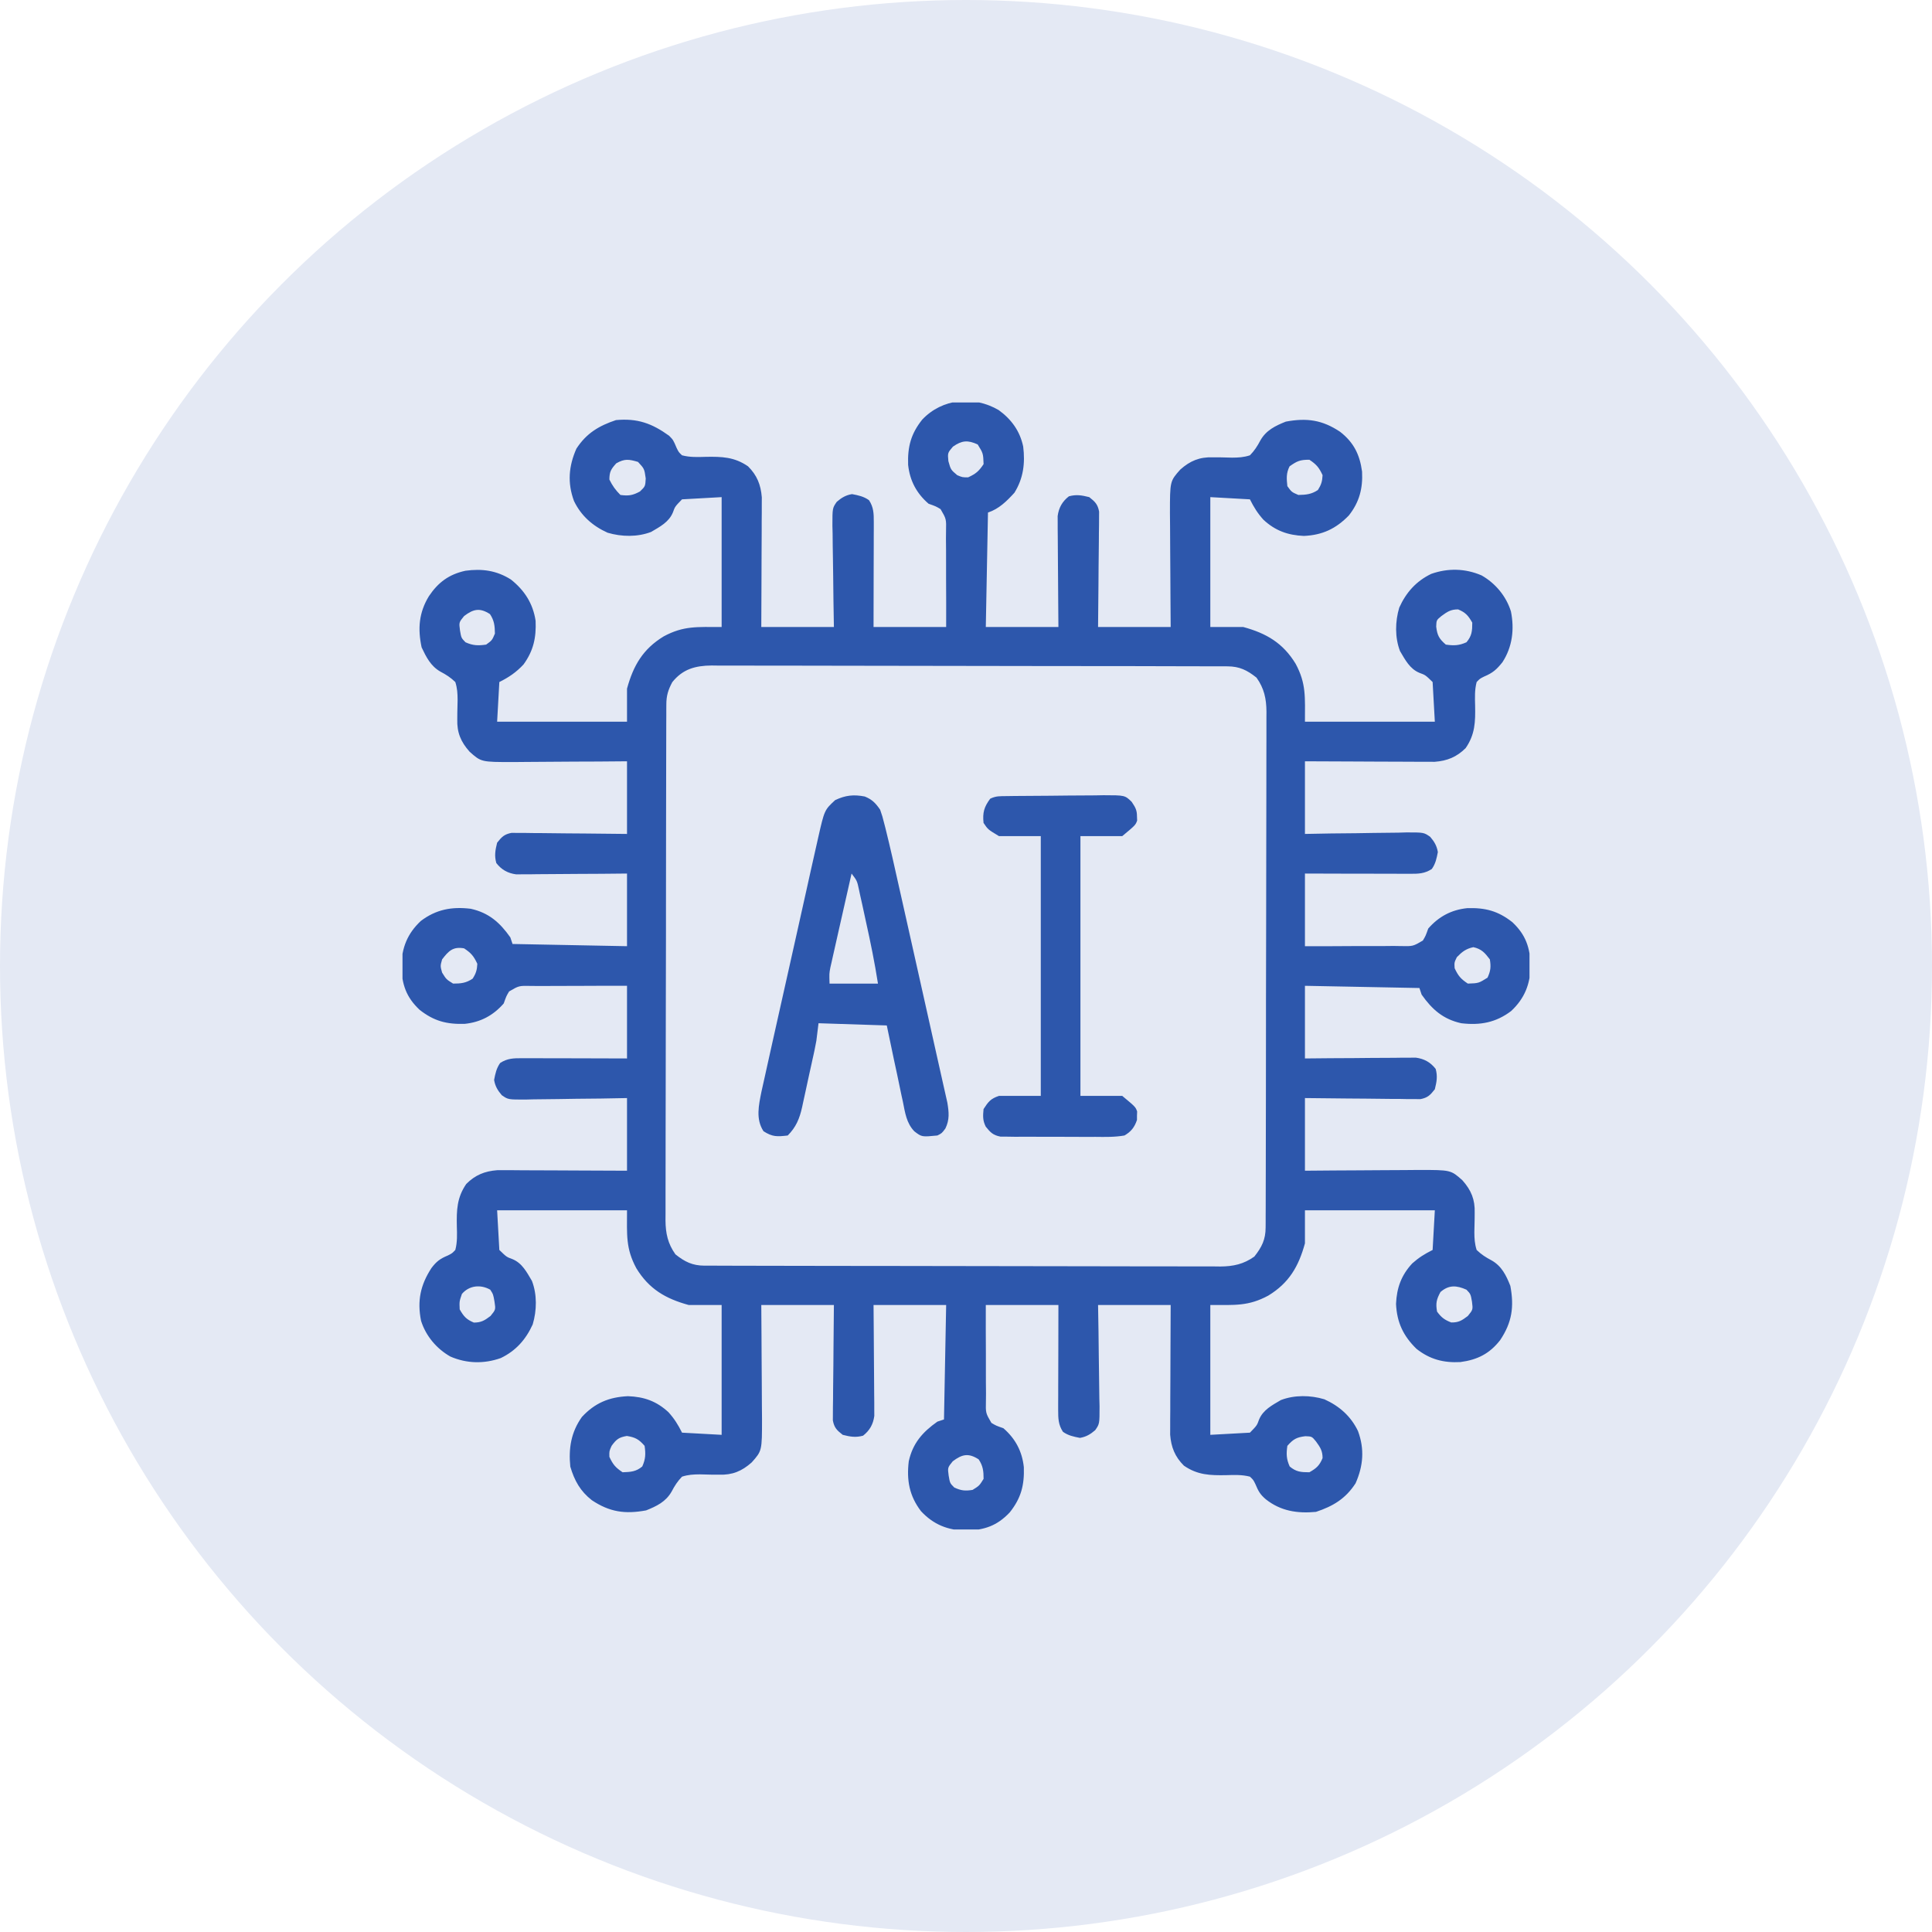
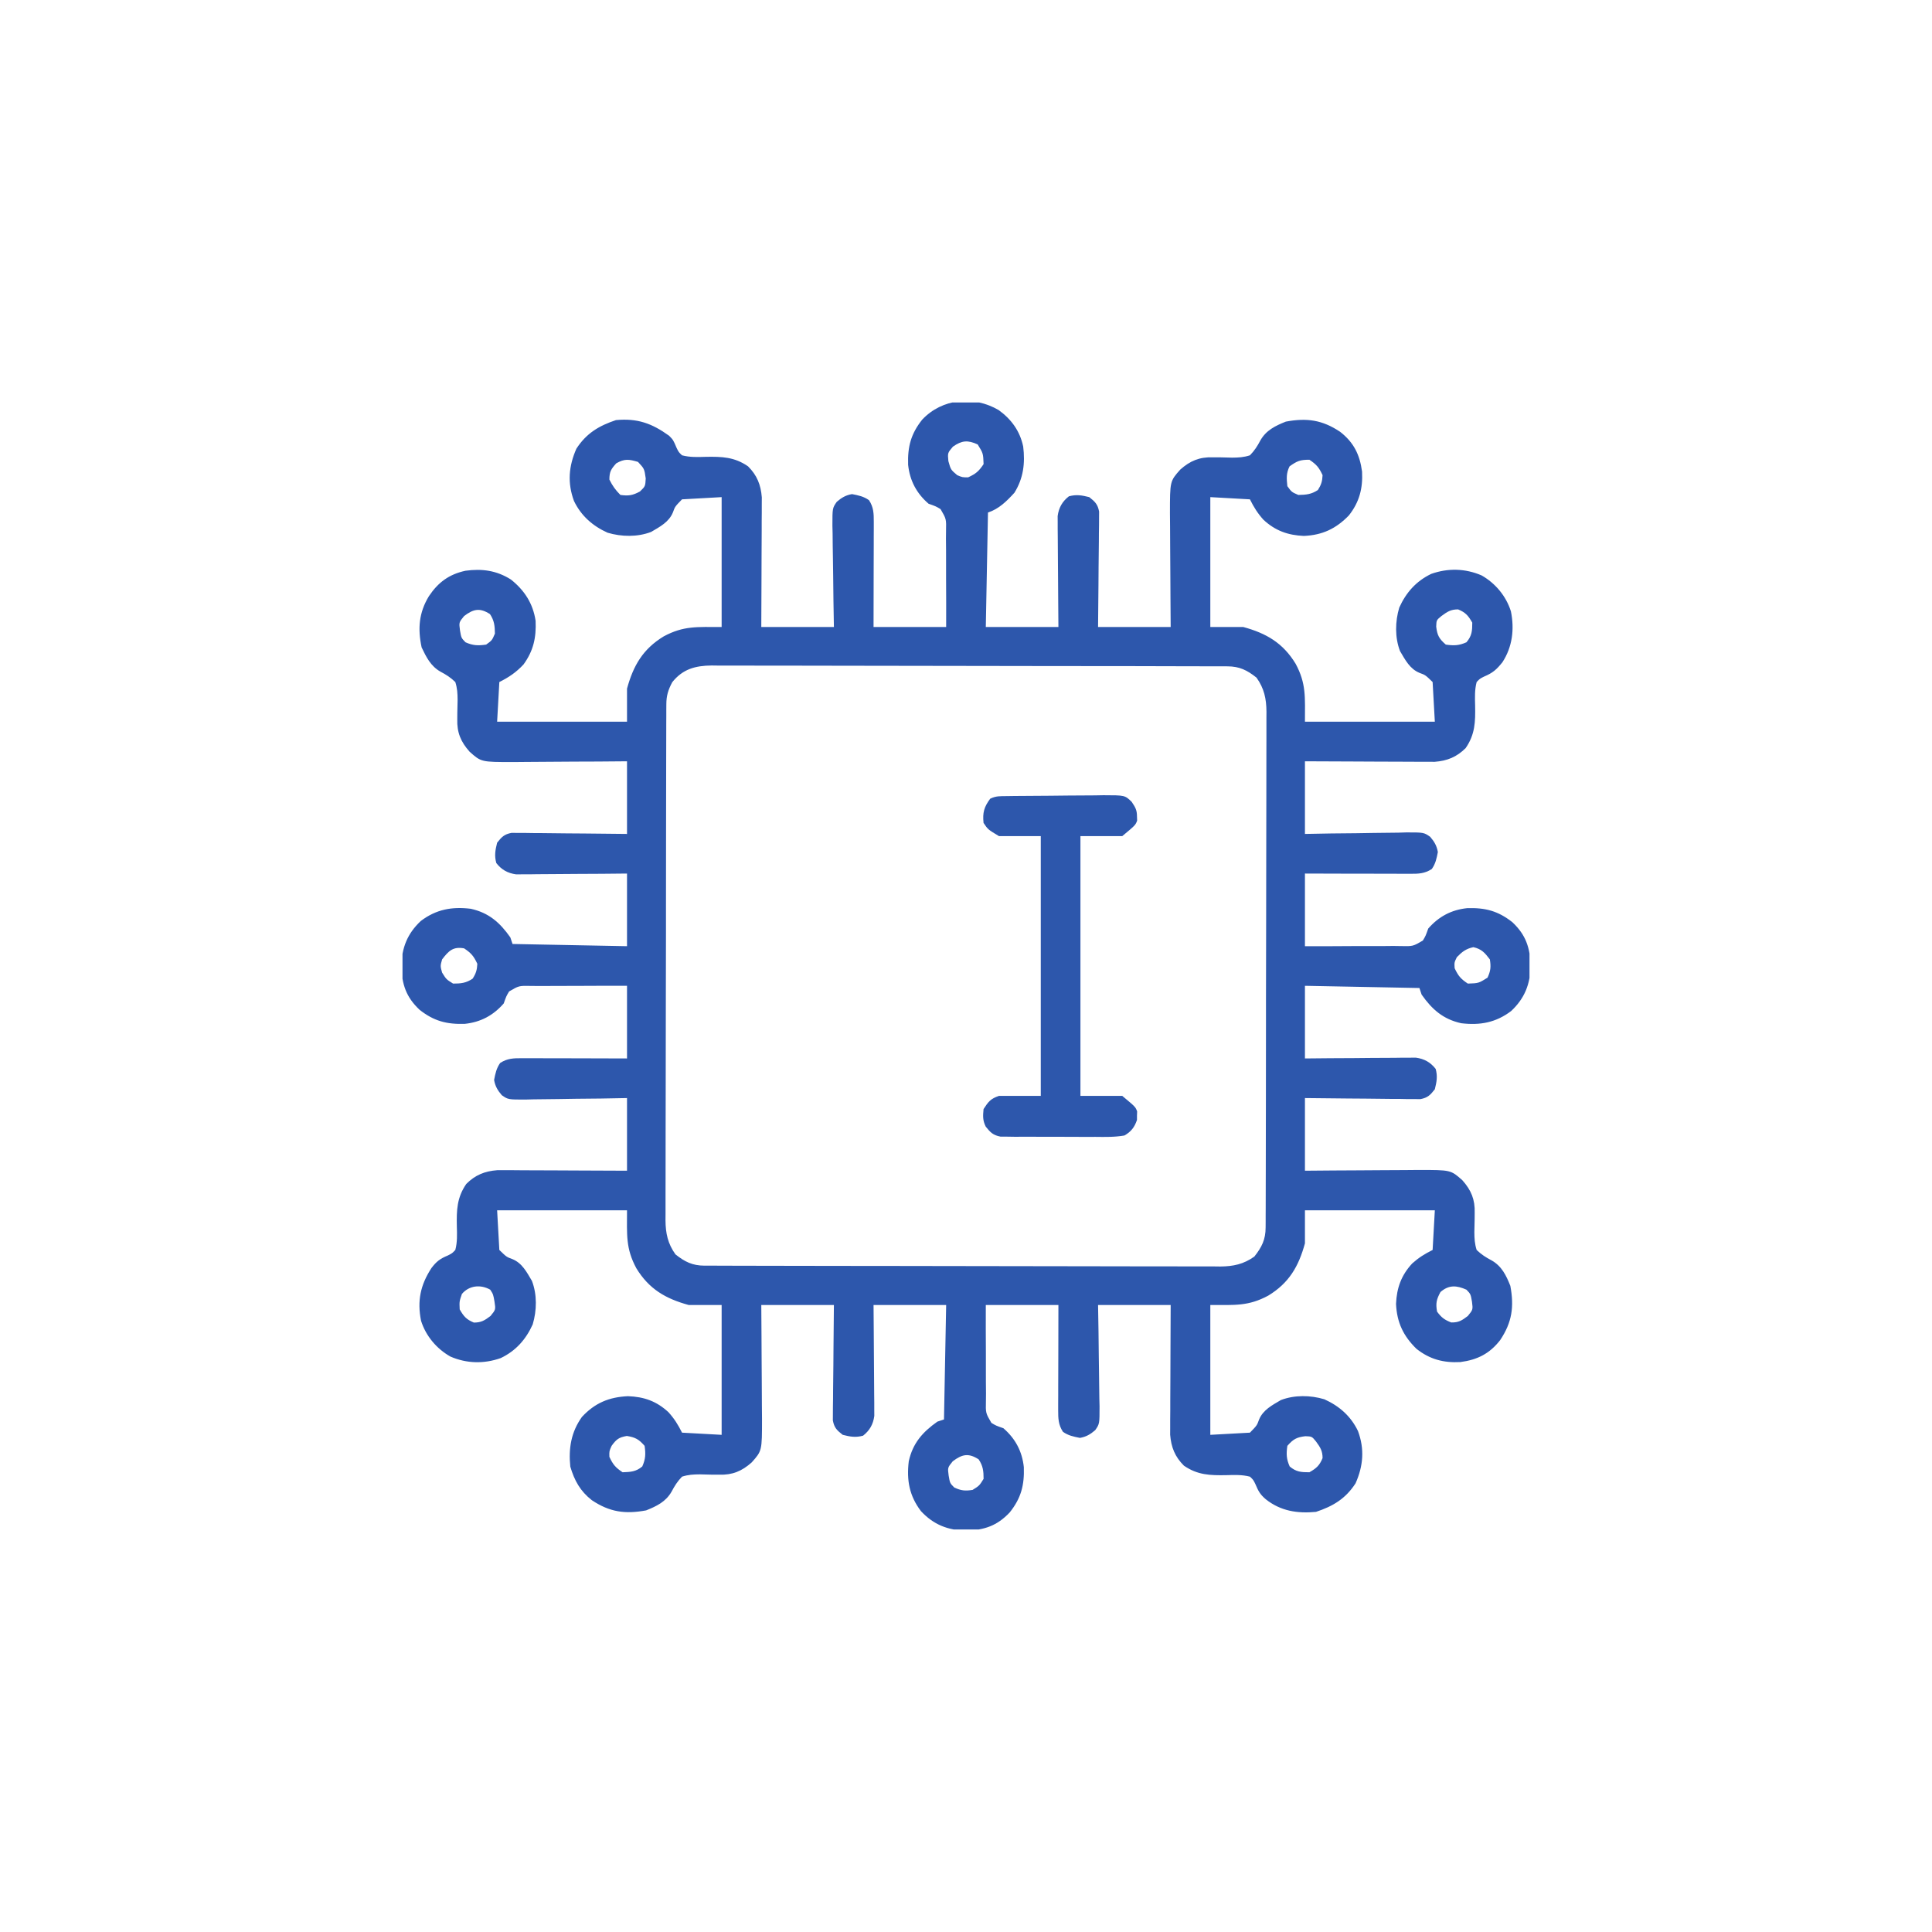
<svg xmlns="http://www.w3.org/2000/svg" width="48" height="48" viewBox="0 0 48 48" fill="none">
-   <circle cx="24" cy="24" r="24" fill="#E4E9F4" />
  <g clip-path="url(#clip0_1543_830)">
    <path d="M24.813 10.189C25.13 10.42 25.339 10.708 25.421 11.094C25.472 11.508 25.426 11.884 25.203 12.242C25.01 12.453 24.82 12.643 24.546 12.734C24.528 13.673 24.51 14.611 24.492 15.578C25.087 15.578 25.683 15.578 26.296 15.578C26.294 15.372 26.293 15.166 26.291 14.954C26.289 14.754 26.288 14.554 26.287 14.355C26.287 14.216 26.285 14.077 26.284 13.939C26.282 13.739 26.281 13.54 26.28 13.34C26.279 13.278 26.279 13.216 26.278 13.152C26.278 13.095 26.278 13.037 26.278 12.977C26.277 12.9 26.277 12.9 26.277 12.822C26.305 12.614 26.39 12.461 26.556 12.331C26.742 12.28 26.877 12.305 27.062 12.351C27.207 12.465 27.273 12.528 27.307 12.711C27.307 12.764 27.306 12.817 27.306 12.871C27.306 12.961 27.306 12.961 27.305 13.054C27.304 13.118 27.303 13.183 27.302 13.25C27.302 13.316 27.302 13.383 27.301 13.451C27.3 13.663 27.297 13.876 27.294 14.088C27.293 14.232 27.292 14.376 27.291 14.52C27.289 14.872 27.285 15.225 27.281 15.578C27.876 15.578 28.472 15.578 29.085 15.578C29.084 15.338 29.082 15.099 29.08 14.852C29.079 14.66 29.078 14.468 29.077 14.276C29.076 14.073 29.075 13.871 29.073 13.669C29.071 13.474 29.07 13.279 29.07 13.084C29.069 12.974 29.068 12.864 29.067 12.754C29.067 11.955 29.067 11.955 29.323 11.667C29.569 11.448 29.803 11.352 30.129 11.362C30.181 11.362 30.233 11.362 30.287 11.362C30.395 11.363 30.503 11.366 30.611 11.37C30.772 11.369 30.901 11.362 31.054 11.312C31.167 11.197 31.238 11.085 31.314 10.942C31.456 10.69 31.685 10.579 31.946 10.475C32.467 10.378 32.852 10.432 33.295 10.728C33.633 10.991 33.783 11.294 33.84 11.716C33.862 12.133 33.773 12.476 33.512 12.806C33.192 13.136 32.854 13.295 32.394 13.315C31.997 13.298 31.682 13.185 31.389 12.912C31.243 12.749 31.153 12.604 31.054 12.406C30.729 12.388 30.404 12.37 30.07 12.351C30.07 13.416 30.07 14.481 30.07 15.578C30.34 15.578 30.611 15.578 30.89 15.578C31.464 15.735 31.875 15.975 32.189 16.49C32.456 16.986 32.421 17.317 32.421 17.93C33.486 17.93 34.551 17.93 35.648 17.93C35.63 17.605 35.612 17.28 35.593 16.945C35.414 16.771 35.414 16.771 35.269 16.718C35.026 16.619 34.913 16.395 34.783 16.176C34.653 15.837 34.661 15.441 34.764 15.096C34.934 14.72 35.184 14.438 35.558 14.258C35.973 14.111 36.404 14.121 36.81 14.296C37.154 14.492 37.419 14.81 37.538 15.188C37.628 15.629 37.576 16.071 37.328 16.452C37.184 16.633 37.089 16.718 36.87 16.81C36.766 16.862 36.766 16.862 36.687 16.945C36.635 17.141 36.644 17.332 36.649 17.533C36.657 17.935 36.648 18.247 36.414 18.586C36.191 18.808 35.957 18.903 35.644 18.927C35.555 18.927 35.555 18.927 35.464 18.926C35.396 18.926 35.328 18.926 35.258 18.926C35.185 18.926 35.111 18.925 35.038 18.925C34.963 18.924 34.887 18.924 34.812 18.924C34.614 18.924 34.416 18.923 34.218 18.922C34.015 18.92 33.813 18.92 33.611 18.919C33.214 18.918 32.818 18.916 32.421 18.914C32.421 19.509 32.421 20.105 32.421 20.719C32.635 20.715 32.849 20.711 33.07 20.707C33.277 20.705 33.484 20.703 33.691 20.701C33.836 20.699 33.98 20.697 34.123 20.694C34.331 20.69 34.538 20.688 34.745 20.687C34.809 20.685 34.873 20.683 34.94 20.681C35.375 20.681 35.375 20.681 35.532 20.79C35.634 20.908 35.697 21.014 35.723 21.169C35.693 21.326 35.666 21.458 35.573 21.59C35.396 21.706 35.24 21.71 35.035 21.709C34.948 21.709 34.948 21.709 34.859 21.709C34.797 21.709 34.734 21.709 34.67 21.708C34.606 21.708 34.542 21.708 34.475 21.708C34.27 21.708 34.065 21.707 33.86 21.706C33.721 21.706 33.583 21.706 33.444 21.706C33.103 21.705 32.762 21.704 32.421 21.703C32.421 22.299 32.421 22.894 32.421 23.508C32.822 23.509 33.223 23.509 33.624 23.505C33.761 23.505 33.897 23.505 34.034 23.505C34.23 23.506 34.426 23.505 34.622 23.502C34.713 23.504 34.713 23.504 34.807 23.505C35.105 23.511 35.105 23.511 35.35 23.368C35.419 23.253 35.419 23.253 35.484 23.07C35.743 22.772 36.059 22.604 36.45 22.563C36.901 22.548 37.221 22.632 37.576 22.913C37.911 23.23 38.011 23.539 38.03 23.997C38.016 24.454 37.881 24.802 37.545 25.118C37.165 25.406 36.775 25.478 36.304 25.422C35.856 25.323 35.581 25.082 35.32 24.711C35.302 24.657 35.284 24.603 35.265 24.547C34.327 24.529 33.388 24.511 32.421 24.492C32.421 25.088 32.421 25.683 32.421 26.297C32.627 26.295 32.834 26.293 33.046 26.291C33.245 26.29 33.445 26.289 33.645 26.288C33.783 26.287 33.922 26.286 34.061 26.284C34.26 26.282 34.46 26.282 34.659 26.281C34.752 26.279 34.752 26.279 34.847 26.278C34.905 26.278 34.963 26.278 35.023 26.278C35.099 26.278 35.099 26.278 35.177 26.277C35.386 26.306 35.538 26.39 35.669 26.557C35.72 26.742 35.694 26.877 35.648 27.062C35.535 27.207 35.471 27.273 35.289 27.308C35.236 27.307 35.183 27.306 35.128 27.306C35.068 27.306 35.008 27.306 34.946 27.306C34.881 27.305 34.816 27.304 34.75 27.302C34.65 27.302 34.65 27.302 34.548 27.302C34.336 27.3 34.124 27.298 33.912 27.295C33.768 27.294 33.624 27.293 33.48 27.292C33.127 27.29 32.774 27.285 32.421 27.281C32.421 27.877 32.421 28.472 32.421 29.086C32.781 29.083 32.781 29.083 33.148 29.08C33.34 29.079 33.532 29.078 33.724 29.077C33.926 29.076 34.128 29.075 34.33 29.073C34.525 29.072 34.72 29.071 34.915 29.07C35.026 29.07 35.136 29.069 35.245 29.067C36.044 29.067 36.044 29.067 36.332 29.323C36.552 29.57 36.648 29.803 36.638 30.13C36.638 30.182 36.638 30.234 36.637 30.287C36.636 30.395 36.634 30.503 36.63 30.611C36.631 30.772 36.638 30.901 36.687 31.055C36.803 31.167 36.915 31.239 37.058 31.314C37.309 31.456 37.421 31.686 37.524 31.947C37.621 32.467 37.567 32.852 37.271 33.295C37.008 33.633 36.705 33.784 36.284 33.84C35.866 33.863 35.523 33.773 35.193 33.512C34.864 33.192 34.705 32.854 34.684 32.395C34.701 31.997 34.815 31.682 35.087 31.389C35.25 31.244 35.396 31.153 35.593 31.055C35.611 30.73 35.629 30.405 35.648 30.07C34.583 30.07 33.518 30.07 32.421 30.07C32.421 30.341 32.421 30.612 32.421 30.89C32.264 31.465 32.025 31.876 31.51 32.189C31.014 32.456 30.682 32.422 30.07 32.422C30.07 33.487 30.07 34.551 30.07 35.648C30.395 35.63 30.72 35.612 31.054 35.594C31.229 35.414 31.229 35.414 31.281 35.269C31.381 35.027 31.604 34.913 31.823 34.784C32.163 34.654 32.559 34.661 32.904 34.765C33.275 34.933 33.561 35.183 33.739 35.554C33.904 36.002 33.871 36.417 33.679 36.852C33.431 37.235 33.12 37.421 32.695 37.562C32.232 37.606 31.817 37.542 31.447 37.248C31.306 37.127 31.264 37.048 31.189 36.87C31.138 36.766 31.138 36.766 31.054 36.687C30.859 36.636 30.667 36.644 30.466 36.65C30.065 36.657 29.753 36.648 29.414 36.414C29.191 36.192 29.097 35.957 29.072 35.644C29.073 35.585 29.073 35.525 29.073 35.464C29.073 35.396 29.073 35.328 29.073 35.258C29.074 35.185 29.074 35.112 29.075 35.039C29.075 34.963 29.075 34.888 29.075 34.812C29.076 34.614 29.077 34.416 29.078 34.218C29.079 34.016 29.08 33.813 29.08 33.611C29.081 33.215 29.083 32.818 29.085 32.422C28.49 32.422 27.894 32.422 27.281 32.422C27.285 32.636 27.288 32.85 27.292 33.07C27.295 33.277 27.297 33.485 27.299 33.692C27.3 33.836 27.303 33.98 27.305 34.124C27.309 34.331 27.311 34.538 27.313 34.745C27.314 34.809 27.316 34.874 27.318 34.94C27.318 35.376 27.318 35.376 27.21 35.532C27.091 35.635 26.986 35.697 26.831 35.724C26.673 35.693 26.541 35.667 26.409 35.573C26.293 35.396 26.29 35.24 26.29 35.035C26.29 34.977 26.29 34.919 26.29 34.86C26.291 34.797 26.291 34.735 26.291 34.67C26.291 34.574 26.291 34.574 26.291 34.476C26.292 34.271 26.292 34.066 26.293 33.861C26.293 33.722 26.294 33.583 26.294 33.444C26.294 33.103 26.295 32.763 26.296 32.422C25.701 32.422 25.105 32.422 24.492 32.422C24.491 32.823 24.491 33.224 24.494 33.625C24.495 33.761 24.495 33.898 24.494 34.034C24.493 34.23 24.495 34.426 24.497 34.622C24.496 34.714 24.496 34.714 24.495 34.807C24.488 35.106 24.488 35.106 24.631 35.351C24.746 35.42 24.746 35.42 24.929 35.484C25.228 35.743 25.395 36.059 25.437 36.451C25.452 36.902 25.368 37.222 25.086 37.576C24.769 37.911 24.46 38.011 24.003 38.031C23.545 38.016 23.197 37.882 22.882 37.545C22.593 37.166 22.521 36.776 22.578 36.305C22.677 35.857 22.918 35.582 23.289 35.32C23.343 35.302 23.397 35.284 23.453 35.266C23.471 34.327 23.489 33.389 23.507 32.422C22.912 32.422 22.316 32.422 21.703 32.422C21.704 32.628 21.706 32.834 21.708 33.046C21.71 33.246 21.711 33.446 21.712 33.645C21.712 33.784 21.714 33.922 21.715 34.061C21.717 34.261 21.718 34.46 21.719 34.66C21.72 34.721 21.72 34.783 21.721 34.847C21.721 34.934 21.721 34.934 21.721 35.023C21.722 35.099 21.722 35.099 21.722 35.177C21.694 35.386 21.609 35.538 21.443 35.669C21.257 35.72 21.122 35.695 20.937 35.648C20.792 35.535 20.726 35.472 20.692 35.289C20.692 35.236 20.693 35.183 20.693 35.129C20.693 35.069 20.694 35.008 20.694 34.946C20.695 34.882 20.696 34.817 20.697 34.75C20.697 34.684 20.698 34.617 20.698 34.549C20.699 34.337 20.702 34.124 20.705 33.912C20.706 33.768 20.707 33.624 20.708 33.48C20.71 33.127 20.714 32.775 20.718 32.422C20.123 32.422 19.527 32.422 18.914 32.422C18.916 32.661 18.917 32.901 18.919 33.148C18.92 33.34 18.921 33.532 18.922 33.724C18.923 33.926 18.924 34.129 18.926 34.331C18.928 34.526 18.929 34.721 18.929 34.916C18.93 35.026 18.931 35.136 18.932 35.246C18.932 36.045 18.932 36.045 18.676 36.333C18.43 36.552 18.196 36.648 17.87 36.638C17.818 36.638 17.766 36.638 17.712 36.638C17.604 36.637 17.496 36.634 17.388 36.63C17.227 36.631 17.098 36.638 16.945 36.687C16.832 36.803 16.761 36.915 16.686 37.058C16.543 37.31 16.314 37.421 16.053 37.525C15.532 37.622 15.147 37.568 14.704 37.272C14.417 37.048 14.271 36.784 14.169 36.438C14.123 35.985 14.188 35.582 14.457 35.204C14.778 34.857 15.132 34.709 15.602 34.688C16.002 34.702 16.315 34.813 16.61 35.088C16.756 35.251 16.846 35.396 16.945 35.594C17.27 35.612 17.595 35.63 17.929 35.648C17.929 34.584 17.929 33.519 17.929 32.422C17.659 32.422 17.388 32.422 17.109 32.422C16.535 32.265 16.124 32.025 15.81 31.51C15.543 31.014 15.578 30.683 15.578 30.07C14.513 30.07 13.448 30.07 12.351 30.07C12.378 30.558 12.378 30.558 12.406 31.055C12.585 31.229 12.585 31.229 12.73 31.282C12.973 31.381 13.086 31.605 13.216 31.824C13.346 32.163 13.338 32.559 13.235 32.904C13.065 33.28 12.815 33.562 12.441 33.741C12.026 33.888 11.595 33.879 11.189 33.703C10.847 33.509 10.579 33.191 10.461 32.815C10.362 32.319 10.445 31.927 10.718 31.506C10.842 31.341 10.935 31.271 11.127 31.192C11.232 31.139 11.232 31.139 11.312 31.055C11.364 30.859 11.356 30.668 11.35 30.467C11.342 30.065 11.351 29.753 11.585 29.414C11.808 29.192 12.042 29.097 12.355 29.073C12.415 29.073 12.474 29.073 12.536 29.073C12.603 29.073 12.671 29.073 12.741 29.073C12.814 29.074 12.888 29.075 12.961 29.075C13.036 29.075 13.112 29.076 13.187 29.076C13.385 29.076 13.583 29.077 13.781 29.078C13.984 29.079 14.186 29.08 14.388 29.081C14.785 29.082 15.181 29.084 15.578 29.086C15.578 28.49 15.578 27.895 15.578 27.281C15.364 27.285 15.15 27.289 14.929 27.293C14.722 27.295 14.515 27.297 14.308 27.299C14.164 27.301 14.02 27.303 13.876 27.306C13.668 27.31 13.461 27.312 13.255 27.313C13.19 27.315 13.126 27.317 13.059 27.318C12.624 27.319 12.624 27.319 12.467 27.21C12.365 27.092 12.302 26.986 12.276 26.831C12.306 26.674 12.333 26.542 12.426 26.41C12.603 26.294 12.759 26.29 12.964 26.291C13.051 26.291 13.051 26.291 13.14 26.291C13.202 26.291 13.265 26.291 13.329 26.291C13.425 26.292 13.425 26.292 13.524 26.292C13.729 26.292 13.934 26.293 14.139 26.293C14.278 26.294 14.416 26.294 14.555 26.294C14.896 26.295 15.237 26.296 15.578 26.297C15.578 25.701 15.578 25.106 15.578 24.492C15.177 24.491 14.776 24.491 14.375 24.494C14.238 24.495 14.102 24.495 13.965 24.495C13.769 24.494 13.573 24.495 13.377 24.497C13.286 24.496 13.286 24.496 13.192 24.495C12.893 24.489 12.893 24.489 12.649 24.632C12.58 24.747 12.58 24.747 12.515 24.93C12.256 25.228 11.941 25.396 11.549 25.437C11.098 25.452 10.778 25.368 10.423 25.087C10.088 24.77 9.988 24.461 9.969 24.003C9.984 23.546 10.118 23.198 10.454 22.882C10.834 22.594 11.224 22.521 11.695 22.578C12.143 22.677 12.418 22.918 12.679 23.289C12.697 23.343 12.715 23.397 12.734 23.453C13.672 23.471 14.611 23.489 15.578 23.508C15.578 22.912 15.578 22.317 15.578 21.703C15.372 21.705 15.165 21.707 14.953 21.709C14.754 21.71 14.554 21.711 14.354 21.712C14.216 21.713 14.077 21.714 13.938 21.715C13.739 21.717 13.539 21.718 13.34 21.719C13.247 21.72 13.247 21.72 13.152 21.722C13.094 21.722 13.036 21.722 12.976 21.722C12.9 21.722 12.9 21.722 12.822 21.723C12.613 21.694 12.461 21.609 12.331 21.443C12.279 21.258 12.305 21.123 12.351 20.937C12.464 20.793 12.528 20.727 12.71 20.692C12.79 20.693 12.79 20.693 12.871 20.694C12.961 20.694 12.961 20.694 13.053 20.694C13.118 20.695 13.182 20.696 13.249 20.697C13.316 20.698 13.382 20.698 13.45 20.698C13.663 20.7 13.875 20.702 14.087 20.705C14.231 20.706 14.375 20.707 14.519 20.708C14.872 20.71 15.225 20.715 15.578 20.719C15.578 20.123 15.578 19.528 15.578 18.914C15.218 18.917 15.218 18.917 14.851 18.92C14.659 18.921 14.467 18.922 14.275 18.922C14.073 18.923 13.871 18.924 13.669 18.926C13.474 18.928 13.279 18.929 13.084 18.93C12.974 18.93 12.864 18.931 12.754 18.933C11.955 18.933 11.955 18.933 11.667 18.676C11.447 18.43 11.351 18.197 11.361 17.87C11.361 17.818 11.362 17.766 11.362 17.713C11.363 17.605 11.365 17.496 11.369 17.388C11.368 17.227 11.361 17.099 11.312 16.945C11.196 16.833 11.084 16.761 10.941 16.686C10.702 16.55 10.59 16.326 10.475 16.084C10.376 15.619 10.407 15.221 10.656 14.812C10.887 14.467 11.156 14.269 11.564 14.18C11.978 14.124 12.335 14.172 12.692 14.397C13.031 14.666 13.242 14.993 13.307 15.424C13.325 15.841 13.254 16.167 13.007 16.508C12.824 16.704 12.646 16.825 12.406 16.945C12.388 17.27 12.37 17.595 12.351 17.93C13.416 17.93 14.481 17.93 15.578 17.93C15.578 17.659 15.578 17.388 15.578 17.109C15.735 16.535 15.974 16.124 16.489 15.811C16.985 15.544 17.317 15.578 17.929 15.578C17.929 14.513 17.929 13.448 17.929 12.351C17.604 12.37 17.279 12.388 16.945 12.406C16.77 12.586 16.77 12.586 16.718 12.731C16.618 12.973 16.395 13.087 16.176 13.216C15.836 13.346 15.44 13.338 15.095 13.235C14.724 13.067 14.438 12.816 14.26 12.446C14.095 11.998 14.128 11.583 14.32 11.148C14.568 10.765 14.879 10.579 15.304 10.437C15.837 10.388 16.196 10.518 16.624 10.826C16.726 10.93 16.726 10.93 16.811 11.13C16.862 11.234 16.862 11.234 16.945 11.312C17.14 11.364 17.332 11.356 17.533 11.35C17.934 11.343 18.246 11.352 18.585 11.586C18.808 11.808 18.902 12.043 18.927 12.356C18.927 12.415 18.926 12.475 18.926 12.536C18.926 12.638 18.926 12.638 18.926 12.742C18.925 12.815 18.925 12.888 18.924 12.961C18.924 13.037 18.924 13.112 18.924 13.188C18.923 13.386 18.922 13.584 18.921 13.782C18.92 13.984 18.919 14.186 18.919 14.389C18.918 14.785 18.916 15.182 18.914 15.578C19.509 15.578 20.105 15.578 20.718 15.578C20.715 15.364 20.711 15.15 20.707 14.93C20.704 14.723 20.702 14.515 20.7 14.308C20.699 14.164 20.696 14.02 20.694 13.876C20.689 13.669 20.688 13.462 20.686 13.255C20.684 13.191 20.683 13.126 20.681 13.06C20.681 12.624 20.681 12.624 20.789 12.468C20.908 12.365 21.013 12.302 21.168 12.276C21.326 12.306 21.458 12.333 21.59 12.427C21.706 12.604 21.709 12.759 21.709 12.964C21.709 13.022 21.709 13.08 21.709 13.14C21.709 13.203 21.708 13.265 21.708 13.33C21.708 13.426 21.708 13.426 21.708 13.524C21.707 13.729 21.707 13.934 21.706 14.139C21.706 14.278 21.706 14.417 21.705 14.556C21.705 14.896 21.704 15.237 21.703 15.578C22.298 15.578 22.894 15.578 23.507 15.578C23.508 15.177 23.508 14.776 23.505 14.375C23.504 14.239 23.504 14.102 23.505 13.966C23.506 13.77 23.504 13.574 23.502 13.378C23.503 13.286 23.503 13.286 23.504 13.193C23.511 12.894 23.511 12.894 23.368 12.649C23.253 12.58 23.253 12.58 23.07 12.515C22.771 12.257 22.604 11.941 22.562 11.549C22.547 11.098 22.631 10.778 22.913 10.424C23.411 9.898 24.189 9.824 24.813 10.189ZM23.675 11.097C23.543 11.252 23.543 11.252 23.562 11.456C23.622 11.67 23.622 11.67 23.781 11.805C23.91 11.86 23.91 11.86 24.054 11.859C24.245 11.771 24.319 11.708 24.437 11.531C24.427 11.263 24.427 11.263 24.29 11.042C24.043 10.929 23.897 10.941 23.675 11.097ZM15.311 11.511C15.181 11.655 15.14 11.72 15.14 11.914C15.216 12.069 15.292 12.175 15.414 12.297C15.616 12.324 15.718 12.309 15.899 12.211C16.032 12.083 16.032 12.083 16.043 11.887C16.009 11.646 16.009 11.646 15.851 11.476C15.624 11.409 15.519 11.393 15.311 11.511ZM32.039 11.586C31.953 11.757 31.964 11.89 31.984 12.078C32.09 12.225 32.09 12.225 32.257 12.297C32.45 12.293 32.581 12.282 32.743 12.174C32.825 12.045 32.852 11.958 32.859 11.805C32.77 11.614 32.708 11.54 32.531 11.422C32.296 11.422 32.225 11.455 32.039 11.586ZM11.531 15.305C11.402 15.462 11.402 15.462 11.428 15.66C11.46 15.849 11.46 15.849 11.565 15.957C11.75 16.04 11.877 16.044 12.078 16.015C12.224 15.91 12.224 15.91 12.296 15.742C12.293 15.549 12.281 15.419 12.173 15.257C11.922 15.095 11.763 15.129 11.531 15.305ZM35.812 15.305C35.688 15.407 35.688 15.407 35.682 15.568C35.708 15.787 35.755 15.871 35.921 16.015C36.122 16.044 36.249 16.04 36.434 15.957C36.569 15.797 36.578 15.675 36.578 15.469C36.479 15.295 36.411 15.216 36.226 15.14C36.043 15.14 35.958 15.198 35.812 15.305ZM16.702 16.949C16.599 17.143 16.555 17.286 16.555 17.502C16.554 17.549 16.554 17.596 16.554 17.645C16.554 17.696 16.554 17.748 16.554 17.801C16.554 17.856 16.554 17.91 16.553 17.967C16.553 18.151 16.552 18.336 16.552 18.52C16.552 18.652 16.552 18.784 16.551 18.916C16.55 19.312 16.55 19.708 16.549 20.105C16.549 20.291 16.549 20.478 16.548 20.665C16.547 21.285 16.547 21.906 16.546 22.526C16.546 22.687 16.546 22.849 16.546 23.009C16.546 23.049 16.546 23.09 16.546 23.131C16.545 23.779 16.544 24.427 16.542 25.076C16.54 25.741 16.539 26.407 16.539 27.073C16.539 27.446 16.539 27.82 16.537 28.194C16.536 28.545 16.536 28.897 16.536 29.249C16.536 29.378 16.536 29.507 16.535 29.636C16.534 29.812 16.535 29.988 16.535 30.164C16.535 30.215 16.534 30.266 16.534 30.319C16.537 30.642 16.591 30.897 16.781 31.164C17.014 31.35 17.205 31.444 17.502 31.445C17.549 31.445 17.596 31.445 17.644 31.445C17.722 31.445 17.722 31.445 17.8 31.445C17.883 31.446 17.883 31.446 17.966 31.446C18.151 31.447 18.335 31.447 18.52 31.447C18.651 31.447 18.783 31.448 18.915 31.448C19.311 31.449 19.708 31.45 20.104 31.45C20.291 31.451 20.477 31.451 20.664 31.451C21.285 31.452 21.905 31.453 22.526 31.453C22.687 31.453 22.848 31.453 23.009 31.454C23.049 31.454 23.089 31.454 23.13 31.454C23.779 31.454 24.427 31.456 25.075 31.457C25.741 31.459 26.407 31.46 27.072 31.46C27.446 31.46 27.82 31.461 28.193 31.462C28.545 31.463 28.897 31.464 29.248 31.463C29.377 31.463 29.506 31.463 29.635 31.464C29.811 31.465 29.988 31.465 30.164 31.464C30.215 31.465 30.266 31.465 30.318 31.466C30.641 31.463 30.897 31.409 31.164 31.219C31.349 30.985 31.444 30.795 31.444 30.497C31.445 30.427 31.445 30.427 31.445 30.355C31.445 30.304 31.445 30.252 31.445 30.199C31.445 30.117 31.445 30.117 31.446 30.033C31.446 29.849 31.447 29.664 31.447 29.48C31.447 29.348 31.447 29.216 31.448 29.084C31.449 28.688 31.449 28.292 31.45 27.895C31.45 27.709 31.45 27.522 31.451 27.335C31.452 26.715 31.452 26.094 31.453 25.474C31.453 25.312 31.453 25.151 31.453 24.99C31.453 24.95 31.453 24.91 31.453 24.869C31.454 24.221 31.455 23.573 31.457 22.924C31.459 22.259 31.46 21.593 31.46 20.927C31.46 20.553 31.46 20.18 31.462 19.806C31.463 19.454 31.463 19.103 31.463 18.751C31.463 18.622 31.463 18.493 31.464 18.364C31.465 18.188 31.464 18.012 31.464 17.836C31.464 17.785 31.465 17.734 31.465 17.681C31.462 17.358 31.408 17.103 31.218 16.836C30.985 16.65 30.794 16.556 30.497 16.555C30.45 16.555 30.403 16.555 30.355 16.554C30.303 16.554 30.252 16.554 30.199 16.554C30.144 16.554 30.089 16.554 30.033 16.554C29.848 16.553 29.664 16.553 29.479 16.553C29.348 16.552 29.216 16.552 29.084 16.552C28.688 16.551 28.291 16.55 27.895 16.549C27.708 16.549 27.522 16.549 27.335 16.549C26.714 16.548 26.094 16.547 25.473 16.547C25.312 16.547 25.151 16.546 24.99 16.546C24.95 16.546 24.91 16.546 24.869 16.546C24.22 16.546 23.572 16.544 22.924 16.543C22.258 16.541 21.593 16.54 20.927 16.54C20.553 16.54 20.179 16.539 19.806 16.538C19.454 16.536 19.102 16.536 18.751 16.537C18.622 16.537 18.493 16.536 18.364 16.536C18.188 16.535 18.011 16.535 17.835 16.536C17.784 16.535 17.733 16.535 17.681 16.534C17.274 16.538 16.962 16.623 16.702 16.949ZM10.984 23.836C10.938 24 10.938 24 10.984 24.164C11.089 24.333 11.089 24.333 11.257 24.437C11.453 24.437 11.579 24.424 11.743 24.314C11.825 24.186 11.852 24.098 11.859 23.945C11.77 23.755 11.708 23.68 11.531 23.562C11.258 23.512 11.146 23.623 10.984 23.836ZM36.195 23.781C36.131 23.912 36.131 23.912 36.14 24.055C36.229 24.245 36.291 24.32 36.468 24.437C36.736 24.428 36.736 24.428 36.957 24.29C37.035 24.121 37.045 24.021 37.015 23.836C36.89 23.671 36.809 23.578 36.605 23.532C36.419 23.573 36.327 23.645 36.195 23.781ZM11.476 32.148C11.412 32.333 11.412 32.333 11.421 32.531C11.52 32.705 11.588 32.783 11.773 32.859C11.957 32.859 12.042 32.805 12.187 32.695C12.316 32.537 12.316 32.537 12.286 32.34C12.254 32.157 12.254 32.157 12.18 32.042C11.94 31.906 11.654 31.936 11.476 32.148ZM35.788 32.1C35.688 32.285 35.667 32.379 35.703 32.586C35.809 32.731 35.887 32.791 36.055 32.856C36.24 32.86 36.322 32.806 36.468 32.695C36.596 32.538 36.596 32.538 36.571 32.34C36.538 32.151 36.538 32.151 36.434 32.042C36.187 31.932 35.996 31.919 35.788 32.1ZM15.195 35.922C15.136 36.053 15.136 36.053 15.14 36.195C15.229 36.386 15.291 36.46 15.468 36.578C15.668 36.571 15.801 36.565 15.957 36.434C16.04 36.249 16.044 36.122 16.015 35.922C15.874 35.76 15.786 35.71 15.574 35.676C15.375 35.71 15.313 35.759 15.195 35.922ZM31.984 35.922C31.955 36.122 31.959 36.249 32.042 36.434C32.202 36.569 32.324 36.578 32.531 36.578C32.705 36.48 32.783 36.411 32.859 36.226C32.859 36.044 32.801 35.958 32.695 35.812C32.593 35.688 32.593 35.688 32.432 35.682C32.212 35.708 32.129 35.756 31.984 35.922ZM23.671 36.305C23.543 36.462 23.543 36.462 23.569 36.66C23.601 36.849 23.601 36.849 23.709 36.957C23.878 37.035 23.979 37.046 24.164 37.016C24.332 36.911 24.332 36.911 24.437 36.742C24.437 36.547 24.423 36.42 24.314 36.257C24.063 36.095 23.904 36.129 23.671 36.305Z" fill="#2D57AC" />
-     <path d="M21.485 19.789C21.667 19.862 21.757 19.956 21.867 20.117C21.923 20.28 21.923 20.28 21.972 20.473C21.986 20.527 21.986 20.527 22 20.581C22.119 21.059 22.226 21.54 22.333 22.021C22.357 22.125 22.38 22.228 22.403 22.332C22.452 22.549 22.5 22.766 22.549 22.983C22.61 23.255 22.671 23.527 22.732 23.8C22.849 24.323 22.966 24.846 23.083 25.369C23.145 25.65 23.208 25.93 23.271 26.211C23.308 26.374 23.345 26.538 23.381 26.702C23.398 26.776 23.414 26.85 23.431 26.925C23.454 27.026 23.476 27.127 23.499 27.227C23.511 27.283 23.524 27.339 23.537 27.396C23.576 27.635 23.595 27.817 23.488 28.037C23.399 28.156 23.399 28.156 23.289 28.211C22.902 28.249 22.902 28.249 22.717 28.108C22.519 27.902 22.487 27.644 22.432 27.372C22.414 27.291 22.414 27.291 22.396 27.208C22.359 27.036 22.324 26.863 22.288 26.69C22.263 26.573 22.238 26.455 22.212 26.338C22.151 26.051 22.091 25.764 22.032 25.477C21.472 25.459 20.913 25.44 20.336 25.422C20.318 25.566 20.3 25.711 20.282 25.859C20.268 25.935 20.254 26.01 20.238 26.085C20.23 26.124 20.221 26.162 20.213 26.202C20.204 26.242 20.195 26.282 20.186 26.323C20.177 26.366 20.168 26.408 20.158 26.452C20.139 26.541 20.119 26.63 20.099 26.718C20.07 26.854 20.04 26.99 20.011 27.126C19.992 27.212 19.973 27.299 19.954 27.386C19.945 27.426 19.937 27.467 19.928 27.508C19.864 27.793 19.778 28.003 19.571 28.211C19.308 28.241 19.193 28.249 18.969 28.105C18.771 27.801 18.851 27.459 18.919 27.118C18.946 26.993 18.974 26.867 19.003 26.742C19.018 26.673 19.033 26.604 19.049 26.533C19.09 26.346 19.132 26.158 19.174 25.971C19.219 25.774 19.262 25.577 19.306 25.38C19.38 25.049 19.454 24.719 19.528 24.389C19.614 24.007 19.699 23.626 19.784 23.244C19.865 22.876 19.948 22.509 20.03 22.141C20.065 21.985 20.1 21.828 20.134 21.672C20.183 21.454 20.232 21.236 20.281 21.018C20.296 20.953 20.31 20.889 20.325 20.822C20.483 20.125 20.483 20.125 20.75 19.878C21.005 19.758 21.208 19.735 21.485 19.789ZM21.157 21.703C21.078 22.049 21 22.394 20.923 22.739C20.896 22.857 20.87 22.974 20.843 23.092C20.805 23.261 20.767 23.43 20.729 23.599C20.711 23.678 20.711 23.678 20.693 23.758C20.682 23.807 20.671 23.856 20.66 23.907C20.645 23.972 20.645 23.972 20.63 24.038C20.602 24.188 20.602 24.188 20.61 24.438C21.007 24.438 21.404 24.438 21.813 24.438C21.732 23.919 21.628 23.409 21.514 22.897C21.484 22.761 21.455 22.625 21.426 22.49C21.407 22.404 21.387 22.317 21.368 22.231C21.36 22.19 21.351 22.15 21.342 22.108C21.294 21.883 21.294 21.883 21.157 21.703Z" fill="#2D57AC" />
    <path d="M25.014 19.779C25.078 19.778 25.142 19.777 25.207 19.776C25.499 19.773 25.79 19.771 26.082 19.77C26.236 19.769 26.39 19.768 26.543 19.765C26.765 19.762 26.986 19.761 27.208 19.761C27.277 19.759 27.346 19.758 27.416 19.757C27.948 19.758 27.948 19.758 28.116 19.921C28.205 20.055 28.248 20.122 28.248 20.281C28.249 20.316 28.25 20.351 28.252 20.387C28.21 20.5 28.21 20.5 27.882 20.773C27.539 20.773 27.196 20.773 26.843 20.773C26.843 22.903 26.843 25.032 26.843 27.227C27.186 27.227 27.529 27.227 27.882 27.227C28.21 27.5 28.21 27.5 28.252 27.613C28.25 27.665 28.25 27.665 28.248 27.719C28.248 27.754 28.248 27.789 28.248 27.825C28.187 28.006 28.101 28.117 27.936 28.211C27.695 28.253 27.456 28.248 27.212 28.245C27.106 28.246 27.106 28.246 26.997 28.246C26.848 28.246 26.699 28.245 26.549 28.244C26.358 28.242 26.167 28.242 25.976 28.243C25.793 28.244 25.61 28.243 25.427 28.242C25.359 28.242 25.29 28.242 25.22 28.243C25.124 28.241 25.124 28.241 25.027 28.24C24.943 28.24 24.943 28.24 24.857 28.239C24.672 28.204 24.608 28.136 24.491 27.992C24.413 27.836 24.42 27.728 24.436 27.555C24.554 27.372 24.612 27.296 24.819 27.227C25.162 27.227 25.505 27.227 25.858 27.227C25.858 25.097 25.858 22.968 25.858 20.773C25.515 20.773 25.173 20.773 24.819 20.773C24.546 20.609 24.546 20.609 24.436 20.445C24.409 20.192 24.449 20.048 24.601 19.844C24.744 19.772 24.853 19.781 25.014 19.779Z" fill="#2D57AC" />
  </g>
  <defs>
    <clipPath id="clip0_1543_830">
      <rect width="28" height="28" fill="white" transform="translate(10 10)" />
    </clipPath>
  </defs>
</svg>